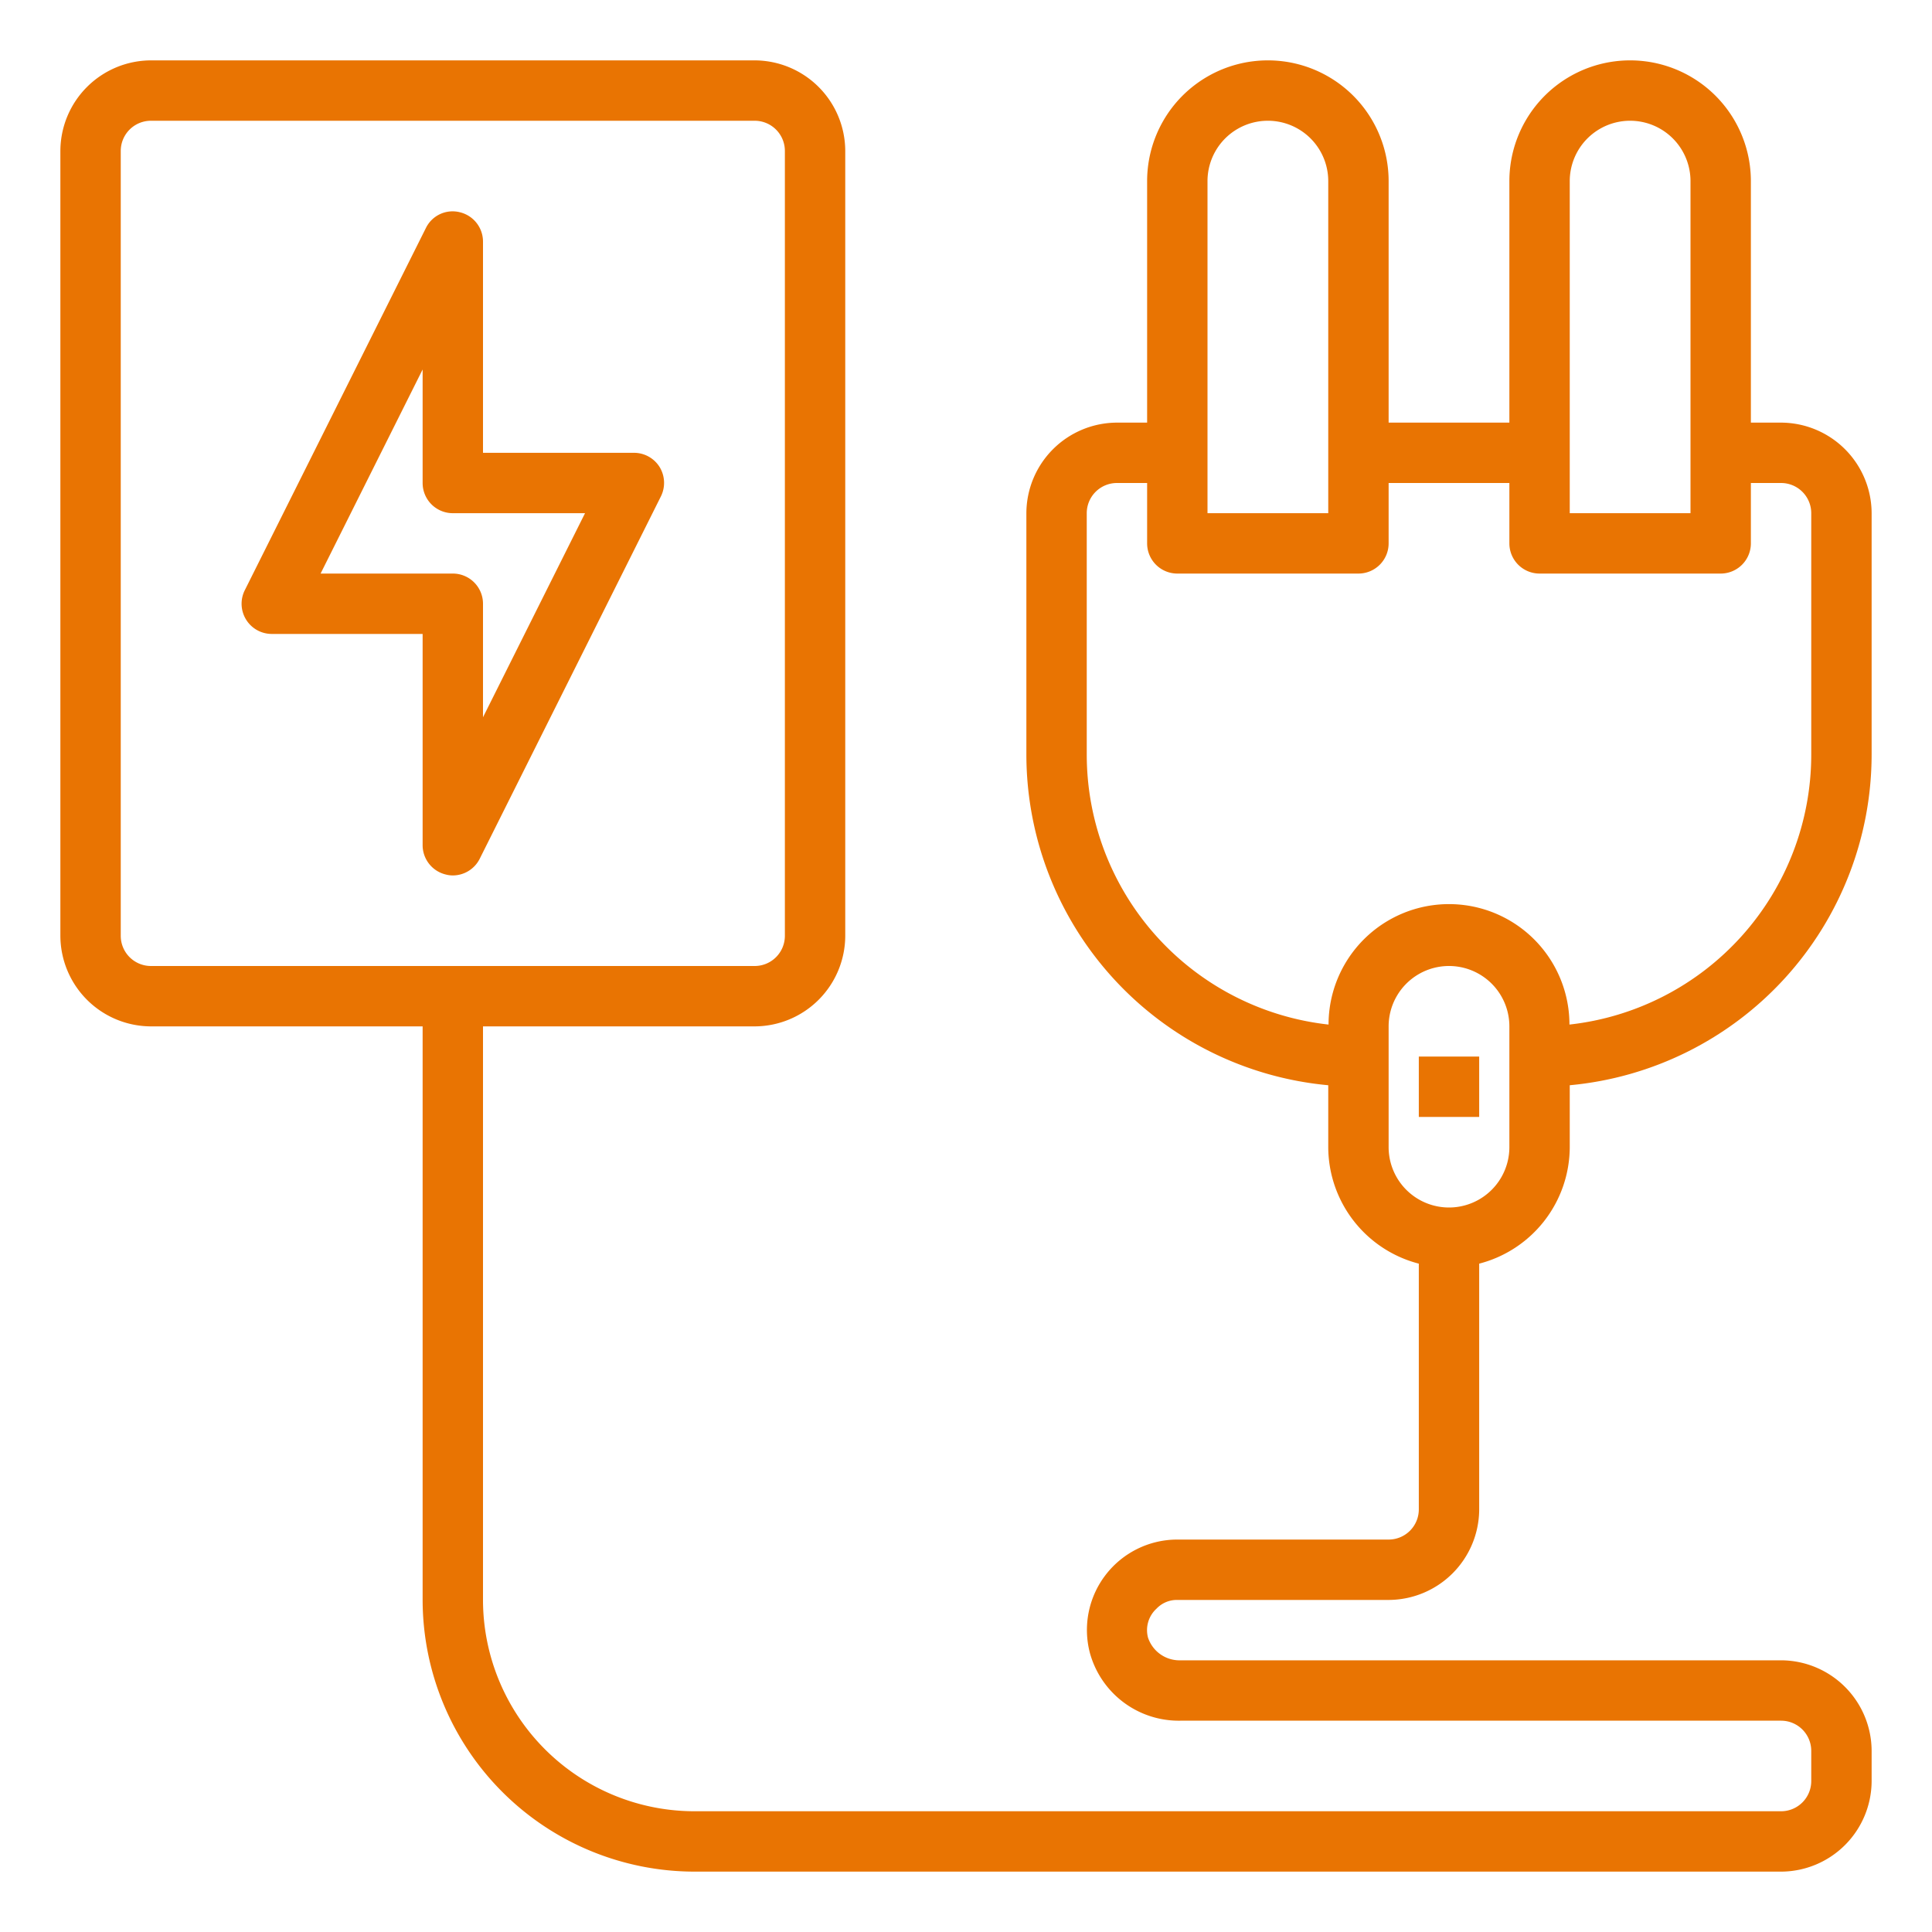
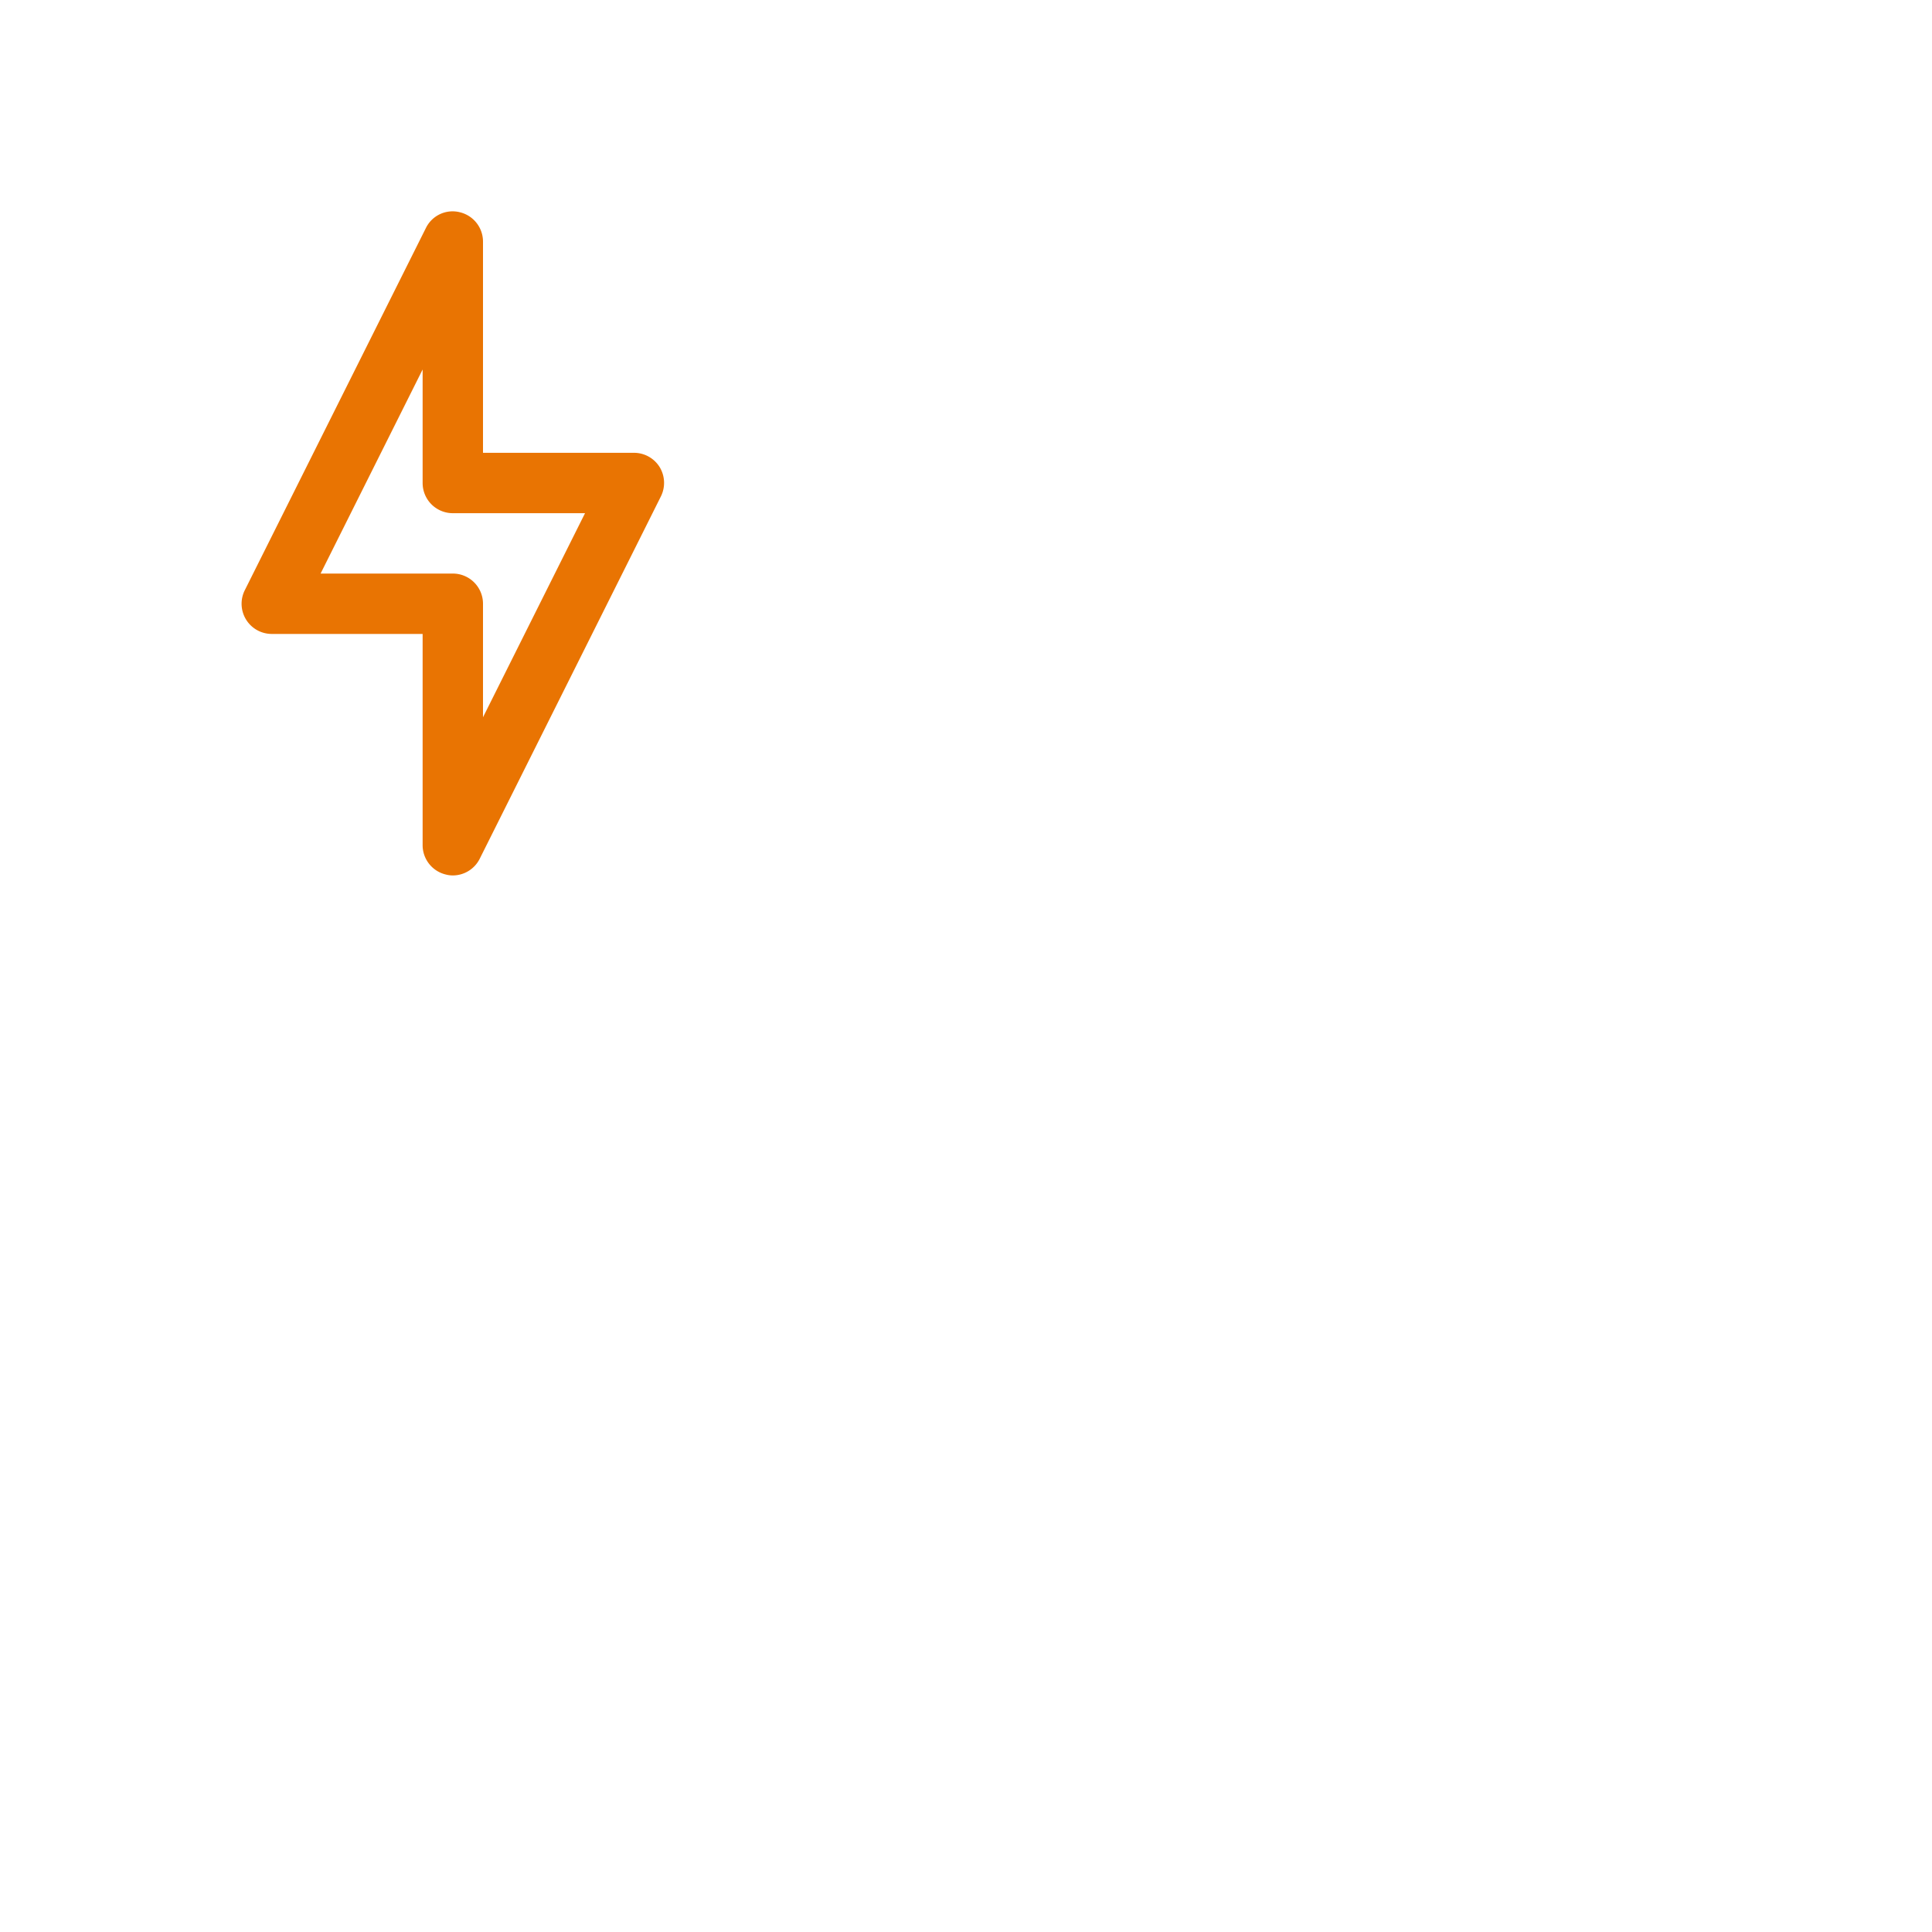
<svg xmlns="http://www.w3.org/2000/svg" viewBox="0 0 64 64" width="512" height="512">
  <g id="Electric_Plug" data-name="Electric Plug" fill="#e97402">
-     <path d="M39,53h7a3.009,3.009,0,0,0,3-3V41.86A4,4,0,0,0,52,38V35.95A11.011,11.011,0,0,0,62,25V17a3.009,3.009,0,0,0-3-3H58V6a4,4,0,0,0-8,0v8H46V6a4,4,0,0,0-8,0v8H37a3.009,3.009,0,0,0-3,3v8A11.011,11.011,0,0,0,44,35.95V38a4,4,0,0,0,3,3.86V50a1,1,0,0,1-1,1H39a2.995,2.995,0,0,0-2.9,3.74A3.053,3.053,0,0,0,39.11,57H59a1,1,0,0,1,1,1v1a1,1,0,0,1-1,1H23a7.008,7.008,0,0,1-7-7V34h9a3.009,3.009,0,0,0,3-3V5a3.009,3.009,0,0,0-3-3H5A3.009,3.009,0,0,0,2,5V31a3.009,3.009,0,0,0,3,3h9V53a9.014,9.014,0,0,0,9,9H59a3.009,3.009,0,0,0,3-3V58a3.009,3.009,0,0,0-3-3H39.11a1.1,1.1,0,0,1-1.08-.75.962.962,0,0,1,.28-.96A.928.928,0,0,1,39,53ZM52,6a2,2,0,0,1,4,0V17H52ZM40,6a2,2,0,0,1,4,0V17H40Zm4.01,27.94A9,9,0,0,1,36,25V17a1,1,0,0,1,1-1h1v2a1,1,0,0,0,1,1h6a1,1,0,0,0,1-1V16h4v2a1,1,0,0,0,1,1h6a1,1,0,0,0,1-1V16h1a1,1,0,0,1,1,1v8a9,9,0,0,1-8.01,8.94,3.99,3.99,0,0,0-7.98,0ZM46,38V34a2,2,0,0,1,4,0v4a2,2,0,0,1-4,0ZM5,32a1,1,0,0,1-1-1V5A1,1,0,0,1,5,4H25a1,1,0,0,1,1,1V31a1,1,0,0,1-1,1Z" />
-     <rect x="47" y="35" width="2" height="2" />
    <path d="M21.85,15.47A1,1,0,0,0,21,15H16V8a1,1,0,0,0-.77-.97.984.984,0,0,0-1.12.52l-6,12A1,1,0,0,0,9,21h5v7a1,1,0,0,0,.77.97A.908.908,0,0,0,15,29a1,1,0,0,0,.89-.55l6-12A1.007,1.007,0,0,0,21.85,15.47ZM16,23.76V20a1,1,0,0,0-1-1H10.62L14,12.24V16a1,1,0,0,0,1,1h4.38Z" />
  </g>
</svg>